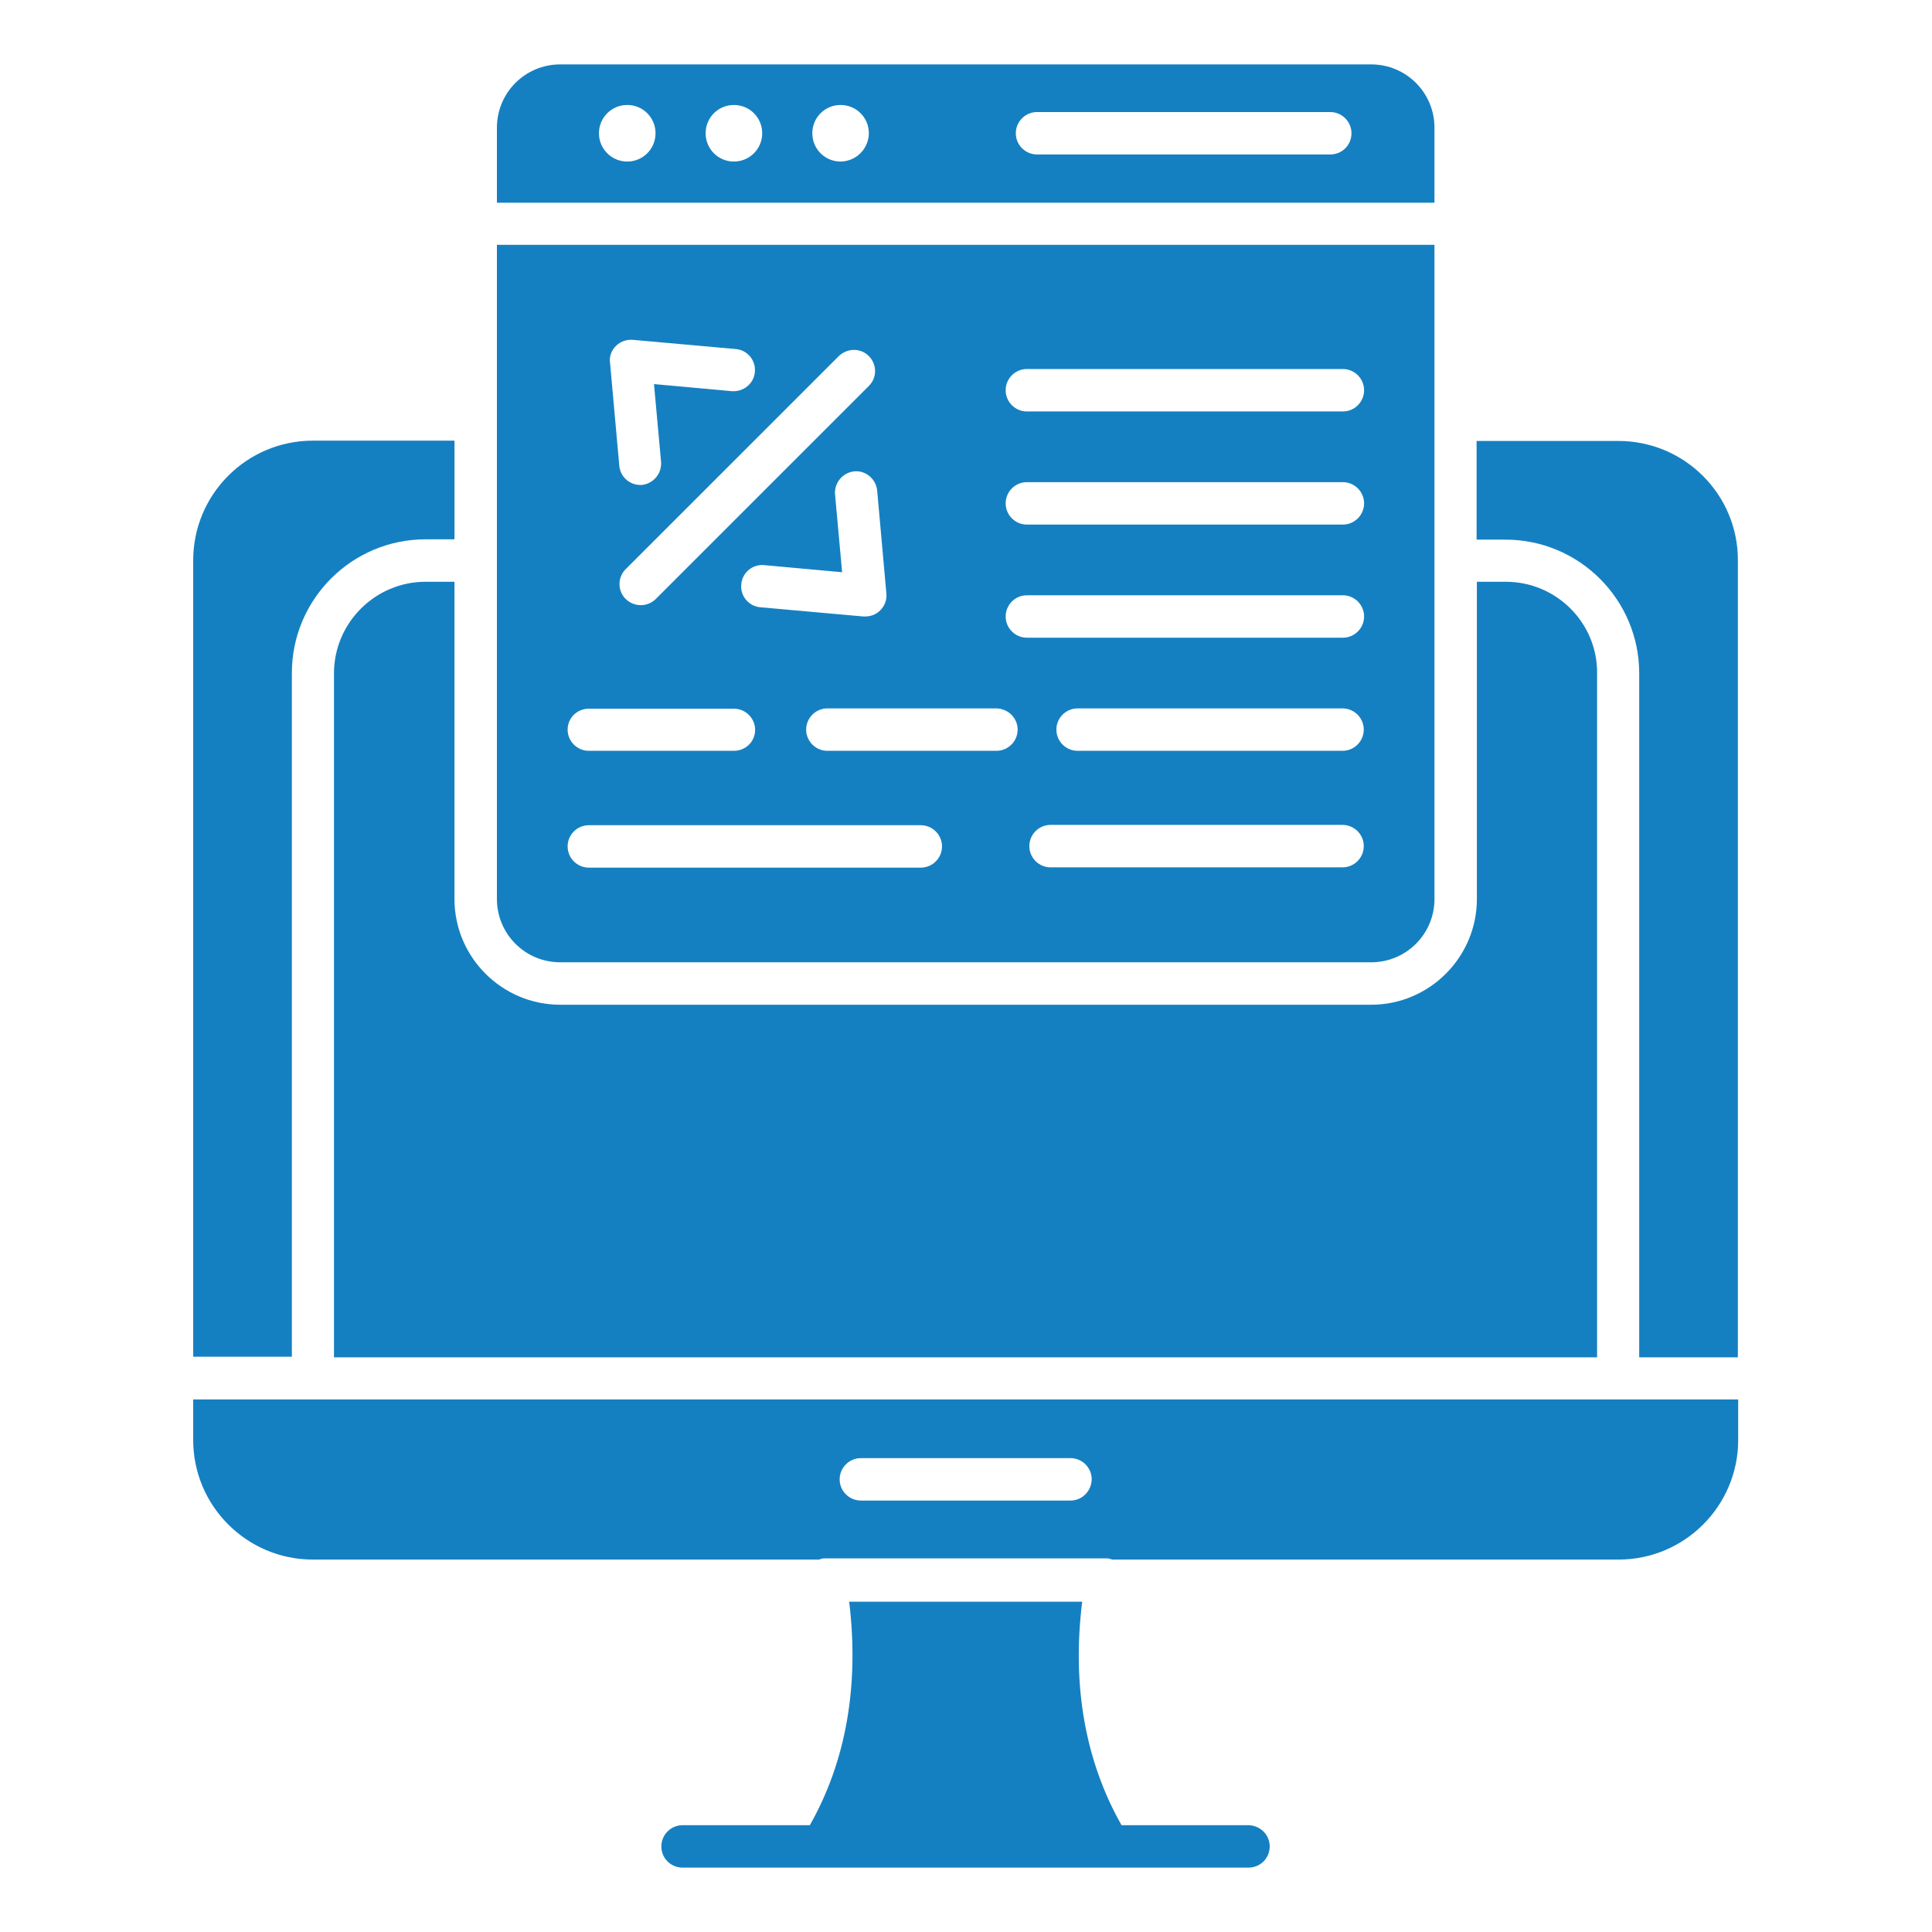
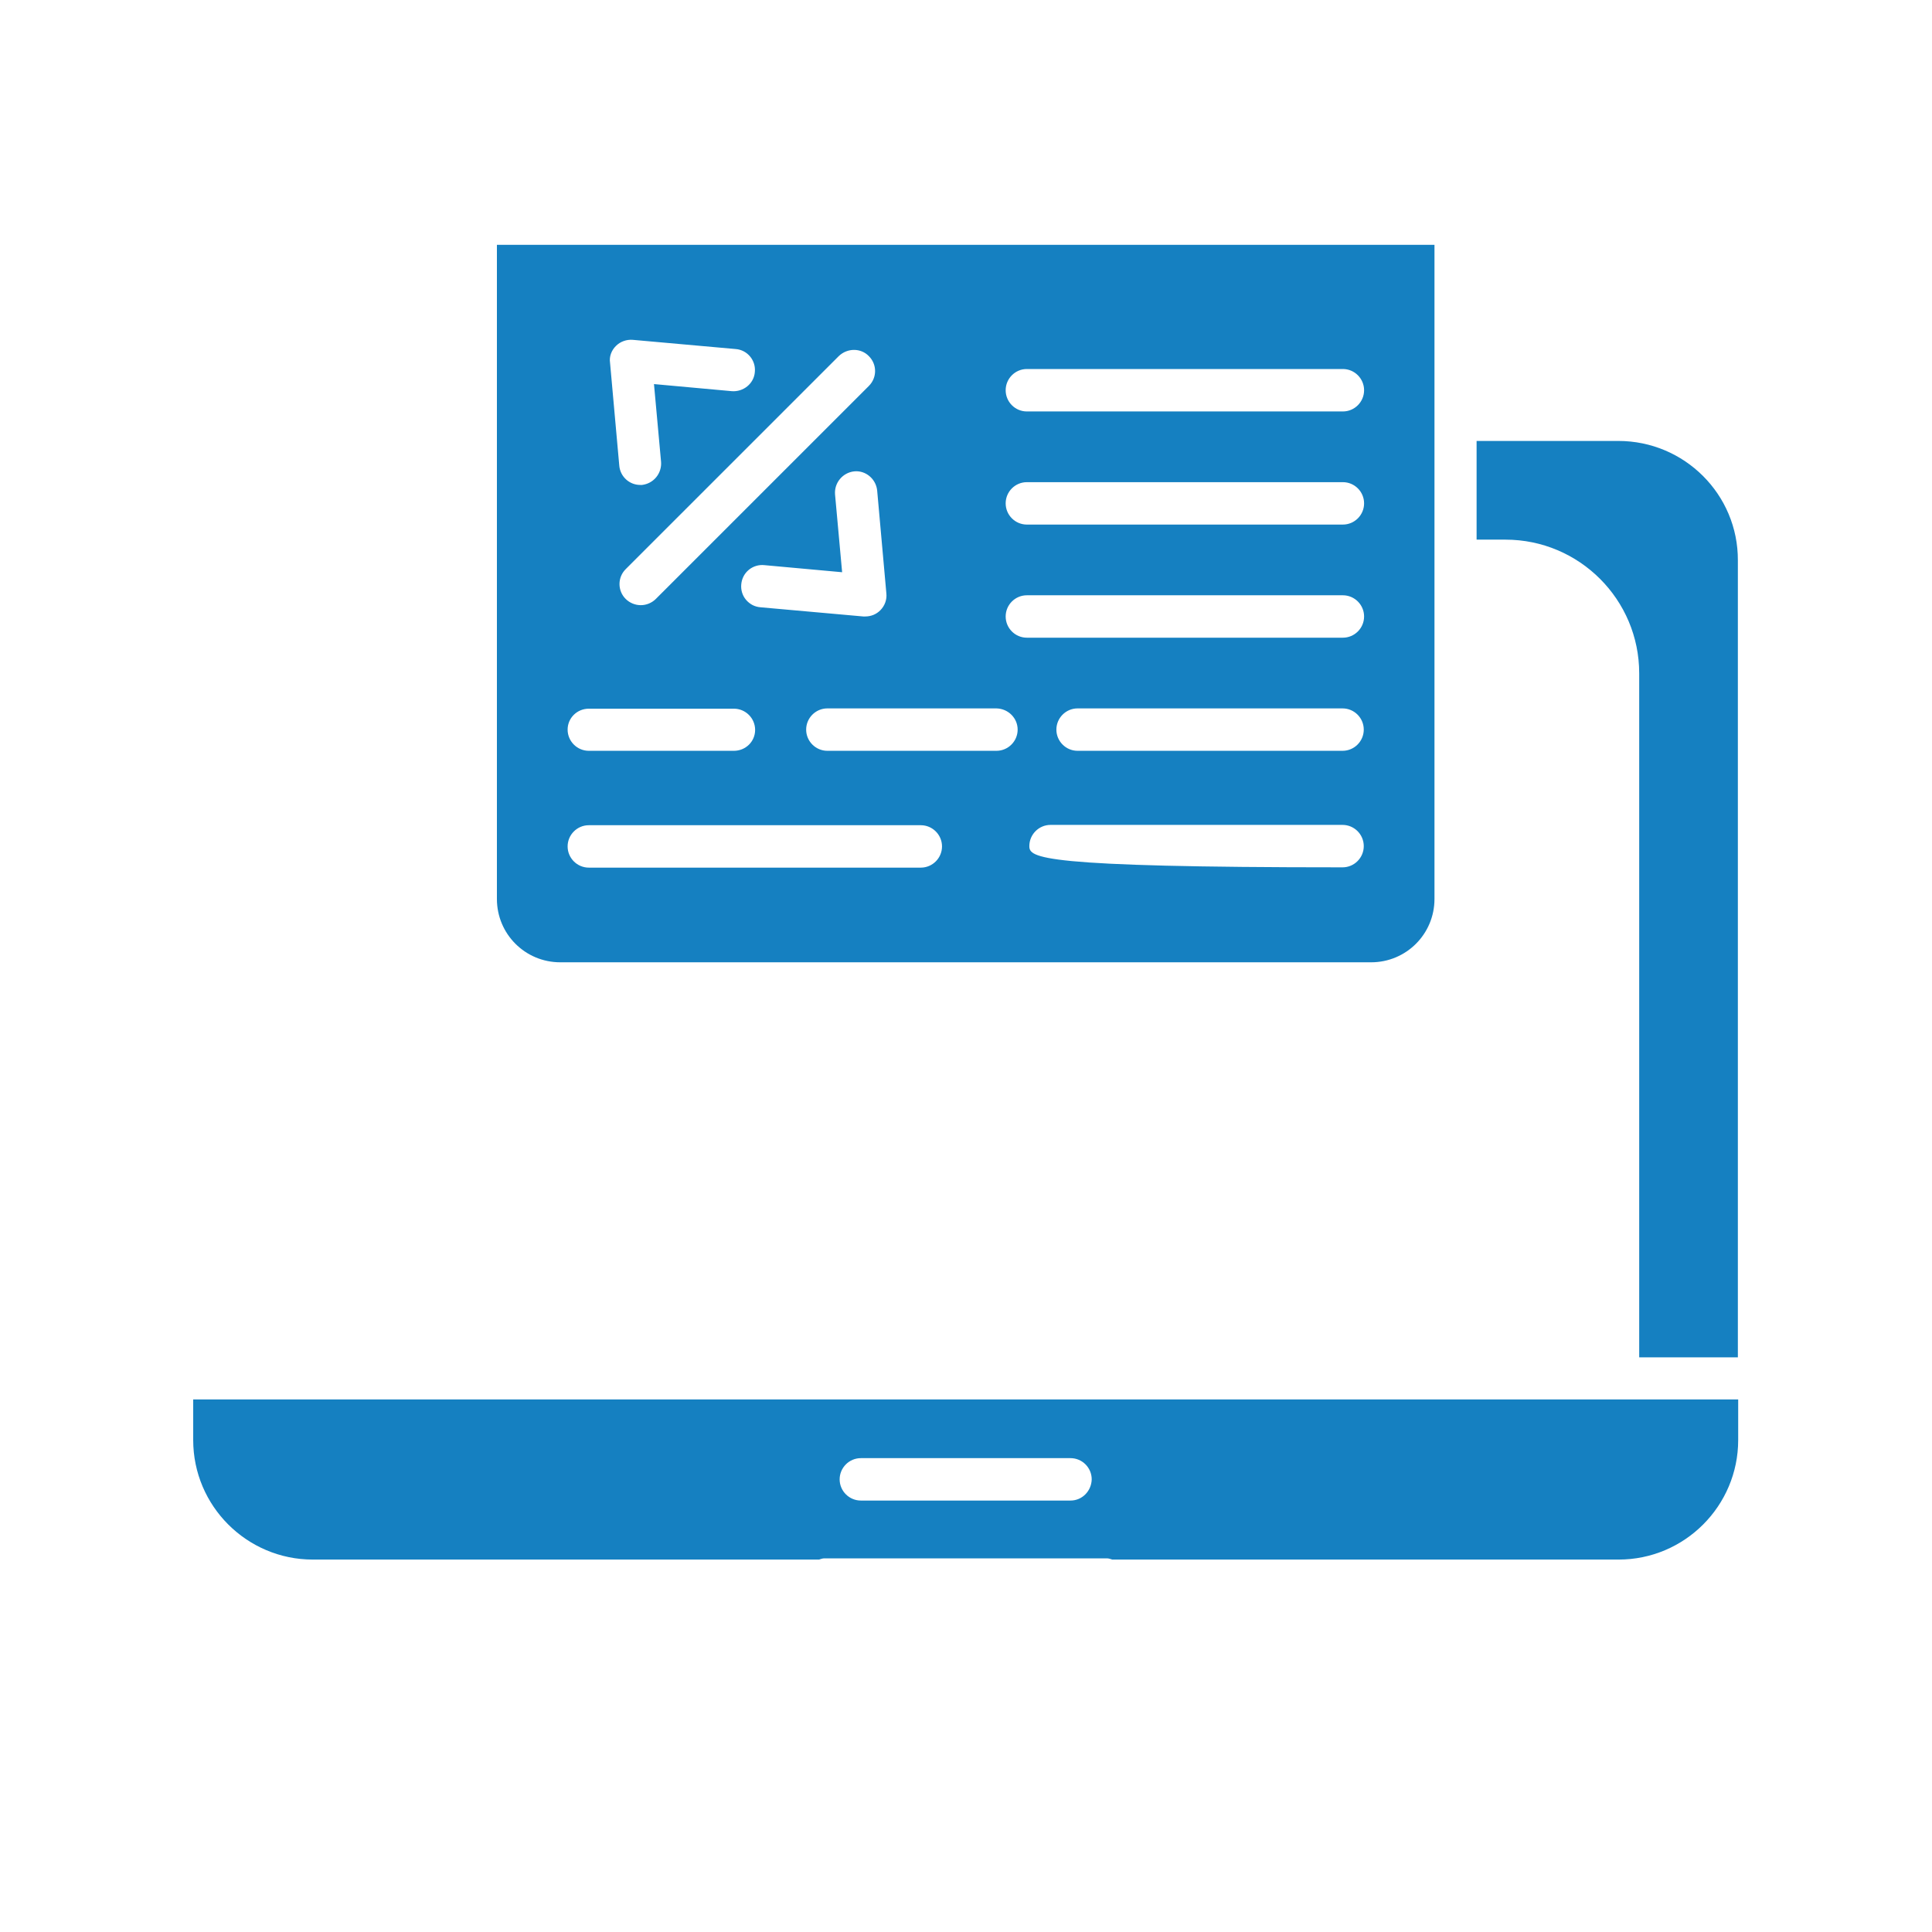
<svg xmlns="http://www.w3.org/2000/svg" width="60" height="60" viewBox="0 0 60 60" fill="none">
-   <path d="M39.432 57.341C39.432 57.704 39.146 58 38.773 58H21.198C20.835 58 20.539 57.714 20.539 57.341C20.539 56.978 20.835 56.683 21.198 56.683H25.15C26.277 54.697 26.687 52.339 26.372 49.742H33.609C33.284 52.339 33.704 54.697 34.831 56.683H38.773C39.146 56.692 39.432 56.988 39.432 57.341ZM9.064 20.902C9.064 18.611 10.926 16.749 13.217 16.749H14.115V13.685H9.714C7.661 13.685 6 15.356 6 17.399V42.134H9.064V20.902ZM44.549 3.967C44.549 2.878 43.671 2 42.582 2H17.399C16.31 2 15.432 2.878 15.432 3.967V6.296H44.549V3.967ZM19.48 5.017C18.993 5.017 18.601 4.625 18.601 4.138C18.601 3.652 18.993 3.26 19.48 3.26C19.967 3.26 20.358 3.652 20.358 4.138C20.358 4.625 19.967 5.017 19.48 5.017ZM22.792 5.017C22.305 5.017 21.914 4.625 21.914 4.138C21.914 3.652 22.305 3.26 22.792 3.26C23.279 3.26 23.671 3.652 23.671 4.138C23.671 4.625 23.279 5.017 22.792 5.017ZM26.105 5.017C25.618 5.017 25.227 4.625 25.227 4.138C25.227 3.652 25.618 3.26 26.105 3.26C26.592 3.26 26.983 3.652 26.983 4.138C26.981 4.371 26.887 4.593 26.723 4.757C26.559 4.921 26.337 5.014 26.105 5.017ZM41.313 4.797H32.205C31.843 4.797 31.547 4.501 31.547 4.138C31.547 3.776 31.843 3.48 32.205 3.48H41.313C41.675 3.48 41.971 3.776 41.971 4.138C41.971 4.511 41.675 4.797 41.313 4.797Z" fill="#1580C1" />
-   <path d="M46.764 18.067H45.866V27.919C45.866 29.723 44.396 31.203 42.582 31.203H17.398C15.594 31.203 14.114 29.733 14.114 27.919V18.067H13.217C11.651 18.067 10.372 19.346 10.372 20.912V42.153H49.599V20.902C49.608 19.337 48.329 18.067 46.764 18.067Z" fill="#1580C1" />
-   <path d="M15.432 27.919C15.432 29.007 16.31 29.885 17.399 29.885H42.582C43.671 29.885 44.549 29.007 44.549 27.919V7.604H15.432V27.919ZM41.694 26.936H32.625C32.263 26.936 31.967 26.64 31.967 26.277C31.967 25.914 32.263 25.618 32.625 25.618H41.694C42.057 25.618 42.353 25.914 42.353 26.277C42.353 26.64 42.057 26.936 41.694 26.936ZM41.694 23.317H33.465C33.103 23.317 32.807 23.021 32.807 22.659C32.807 22.296 33.103 22 33.465 22H41.694C42.057 22 42.353 22.296 42.353 22.659C42.353 23.021 42.057 23.317 41.694 23.317ZM31.89 11.46H41.704C42.067 11.46 42.363 11.757 42.363 12.119C42.363 12.482 42.067 12.778 41.704 12.778H31.89C31.527 12.778 31.232 12.482 31.232 12.119C31.232 11.757 31.527 11.46 31.89 11.46ZM31.89 14.974H41.704C42.067 14.974 42.363 15.27 42.363 15.632C42.363 15.995 42.067 16.291 41.704 16.291H31.89C31.527 16.291 31.232 15.995 31.232 15.632C31.232 15.27 31.527 14.974 31.89 14.974ZM31.89 18.487H41.704C42.067 18.487 42.363 18.783 42.363 19.145C42.363 19.508 42.067 19.804 41.704 19.804H31.89C31.527 19.804 31.232 19.508 31.232 19.145C31.232 18.783 31.527 18.487 31.89 18.487ZM31.604 22.659C31.604 23.021 31.308 23.317 30.945 23.317H25.695C25.332 23.317 25.036 23.021 25.036 22.659C25.036 22.296 25.332 22 25.695 22H30.945C31.317 22.009 31.604 22.305 31.604 22.659ZM27.527 18.43C27.547 18.62 27.48 18.811 27.337 18.955C27.212 19.079 27.05 19.145 26.869 19.145H26.811L23.613 18.859C23.527 18.852 23.443 18.828 23.366 18.788C23.29 18.747 23.222 18.692 23.167 18.626C23.111 18.559 23.07 18.482 23.045 18.399C23.02 18.316 23.012 18.229 23.021 18.143C23.029 18.057 23.053 17.973 23.093 17.896C23.133 17.819 23.188 17.752 23.255 17.696C23.322 17.641 23.399 17.6 23.482 17.575C23.564 17.55 23.651 17.542 23.738 17.551L26.153 17.771L25.933 15.355C25.904 14.993 26.172 14.678 26.525 14.639C26.878 14.601 27.203 14.869 27.241 15.231L27.527 18.43ZM26.983 11.06C27.241 11.317 27.241 11.728 26.983 11.986L20.367 18.601C20.243 18.724 20.075 18.794 19.9 18.794C19.725 18.794 19.556 18.724 19.432 18.601C19.371 18.541 19.322 18.469 19.289 18.389C19.256 18.31 19.239 18.224 19.239 18.138C19.239 18.052 19.256 17.967 19.289 17.887C19.322 17.808 19.371 17.736 19.432 17.675L26.048 11.06C26.315 10.802 26.735 10.802 26.983 11.06ZM19.127 10.745C19.195 10.677 19.277 10.624 19.368 10.592C19.459 10.559 19.555 10.546 19.652 10.554L22.85 10.84C23.212 10.869 23.48 11.193 23.442 11.556C23.413 11.919 23.079 12.177 22.726 12.148L20.31 11.928L20.53 14.344C20.543 14.516 20.489 14.688 20.379 14.821C20.268 14.955 20.11 15.04 19.938 15.06H19.881C19.547 15.06 19.26 14.802 19.232 14.458L18.945 11.26C18.916 11.069 18.993 10.878 19.127 10.745ZM18.286 22.009H22.792C23.155 22.009 23.451 22.305 23.451 22.668C23.451 23.031 23.155 23.317 22.792 23.317H18.286C17.924 23.317 17.628 23.021 17.628 22.659C17.628 22.296 17.924 22.009 18.286 22.009ZM18.286 25.628H28.597C28.959 25.628 29.255 25.924 29.255 26.286C29.255 26.649 28.959 26.945 28.597 26.945H18.286C17.924 26.945 17.628 26.649 17.628 26.286C17.628 25.924 17.924 25.628 18.286 25.628ZM50.258 13.694H45.857V16.759H46.754C49.045 16.759 50.907 18.62 50.907 20.912V42.153H53.971V17.408C53.981 15.355 52.31 13.694 50.258 13.694ZM6 43.461V44.721C6 46.773 7.671 48.434 9.714 48.434H25.437C25.494 48.415 25.542 48.396 25.609 48.396H34.372C34.43 48.396 34.487 48.415 34.544 48.434H50.267C52.32 48.434 53.981 46.764 53.981 44.721V43.461H6ZM33.246 46.601H26.735C26.372 46.601 26.076 46.305 26.076 45.943C26.076 45.58 26.372 45.284 26.735 45.284H33.246C33.609 45.284 33.904 45.58 33.904 45.943C33.895 46.305 33.609 46.601 33.246 46.601Z" fill="#1580C1" />
+   <path d="M15.432 27.919C15.432 29.007 16.31 29.885 17.399 29.885H42.582C43.671 29.885 44.549 29.007 44.549 27.919V7.604H15.432V27.919ZM41.694 26.936C32.263 26.936 31.967 26.64 31.967 26.277C31.967 25.914 32.263 25.618 32.625 25.618H41.694C42.057 25.618 42.353 25.914 42.353 26.277C42.353 26.64 42.057 26.936 41.694 26.936ZM41.694 23.317H33.465C33.103 23.317 32.807 23.021 32.807 22.659C32.807 22.296 33.103 22 33.465 22H41.694C42.057 22 42.353 22.296 42.353 22.659C42.353 23.021 42.057 23.317 41.694 23.317ZM31.89 11.46H41.704C42.067 11.46 42.363 11.757 42.363 12.119C42.363 12.482 42.067 12.778 41.704 12.778H31.89C31.527 12.778 31.232 12.482 31.232 12.119C31.232 11.757 31.527 11.46 31.89 11.46ZM31.89 14.974H41.704C42.067 14.974 42.363 15.27 42.363 15.632C42.363 15.995 42.067 16.291 41.704 16.291H31.89C31.527 16.291 31.232 15.995 31.232 15.632C31.232 15.27 31.527 14.974 31.89 14.974ZM31.89 18.487H41.704C42.067 18.487 42.363 18.783 42.363 19.145C42.363 19.508 42.067 19.804 41.704 19.804H31.89C31.527 19.804 31.232 19.508 31.232 19.145C31.232 18.783 31.527 18.487 31.89 18.487ZM31.604 22.659C31.604 23.021 31.308 23.317 30.945 23.317H25.695C25.332 23.317 25.036 23.021 25.036 22.659C25.036 22.296 25.332 22 25.695 22H30.945C31.317 22.009 31.604 22.305 31.604 22.659ZM27.527 18.43C27.547 18.62 27.48 18.811 27.337 18.955C27.212 19.079 27.05 19.145 26.869 19.145H26.811L23.613 18.859C23.527 18.852 23.443 18.828 23.366 18.788C23.29 18.747 23.222 18.692 23.167 18.626C23.111 18.559 23.07 18.482 23.045 18.399C23.02 18.316 23.012 18.229 23.021 18.143C23.029 18.057 23.053 17.973 23.093 17.896C23.133 17.819 23.188 17.752 23.255 17.696C23.322 17.641 23.399 17.6 23.482 17.575C23.564 17.55 23.651 17.542 23.738 17.551L26.153 17.771L25.933 15.355C25.904 14.993 26.172 14.678 26.525 14.639C26.878 14.601 27.203 14.869 27.241 15.231L27.527 18.43ZM26.983 11.06C27.241 11.317 27.241 11.728 26.983 11.986L20.367 18.601C20.243 18.724 20.075 18.794 19.9 18.794C19.725 18.794 19.556 18.724 19.432 18.601C19.371 18.541 19.322 18.469 19.289 18.389C19.256 18.31 19.239 18.224 19.239 18.138C19.239 18.052 19.256 17.967 19.289 17.887C19.322 17.808 19.371 17.736 19.432 17.675L26.048 11.06C26.315 10.802 26.735 10.802 26.983 11.06ZM19.127 10.745C19.195 10.677 19.277 10.624 19.368 10.592C19.459 10.559 19.555 10.546 19.652 10.554L22.85 10.84C23.212 10.869 23.48 11.193 23.442 11.556C23.413 11.919 23.079 12.177 22.726 12.148L20.31 11.928L20.53 14.344C20.543 14.516 20.489 14.688 20.379 14.821C20.268 14.955 20.11 15.04 19.938 15.06H19.881C19.547 15.06 19.26 14.802 19.232 14.458L18.945 11.26C18.916 11.069 18.993 10.878 19.127 10.745ZM18.286 22.009H22.792C23.155 22.009 23.451 22.305 23.451 22.668C23.451 23.031 23.155 23.317 22.792 23.317H18.286C17.924 23.317 17.628 23.021 17.628 22.659C17.628 22.296 17.924 22.009 18.286 22.009ZM18.286 25.628H28.597C28.959 25.628 29.255 25.924 29.255 26.286C29.255 26.649 28.959 26.945 28.597 26.945H18.286C17.924 26.945 17.628 26.649 17.628 26.286C17.628 25.924 17.924 25.628 18.286 25.628ZM50.258 13.694H45.857V16.759H46.754C49.045 16.759 50.907 18.62 50.907 20.912V42.153H53.971V17.408C53.981 15.355 52.31 13.694 50.258 13.694ZM6 43.461V44.721C6 46.773 7.671 48.434 9.714 48.434H25.437C25.494 48.415 25.542 48.396 25.609 48.396H34.372C34.43 48.396 34.487 48.415 34.544 48.434H50.267C52.32 48.434 53.981 46.764 53.981 44.721V43.461H6ZM33.246 46.601H26.735C26.372 46.601 26.076 46.305 26.076 45.943C26.076 45.58 26.372 45.284 26.735 45.284H33.246C33.609 45.284 33.904 45.58 33.904 45.943C33.895 46.305 33.609 46.601 33.246 46.601Z" fill="#1580C1" />
</svg>